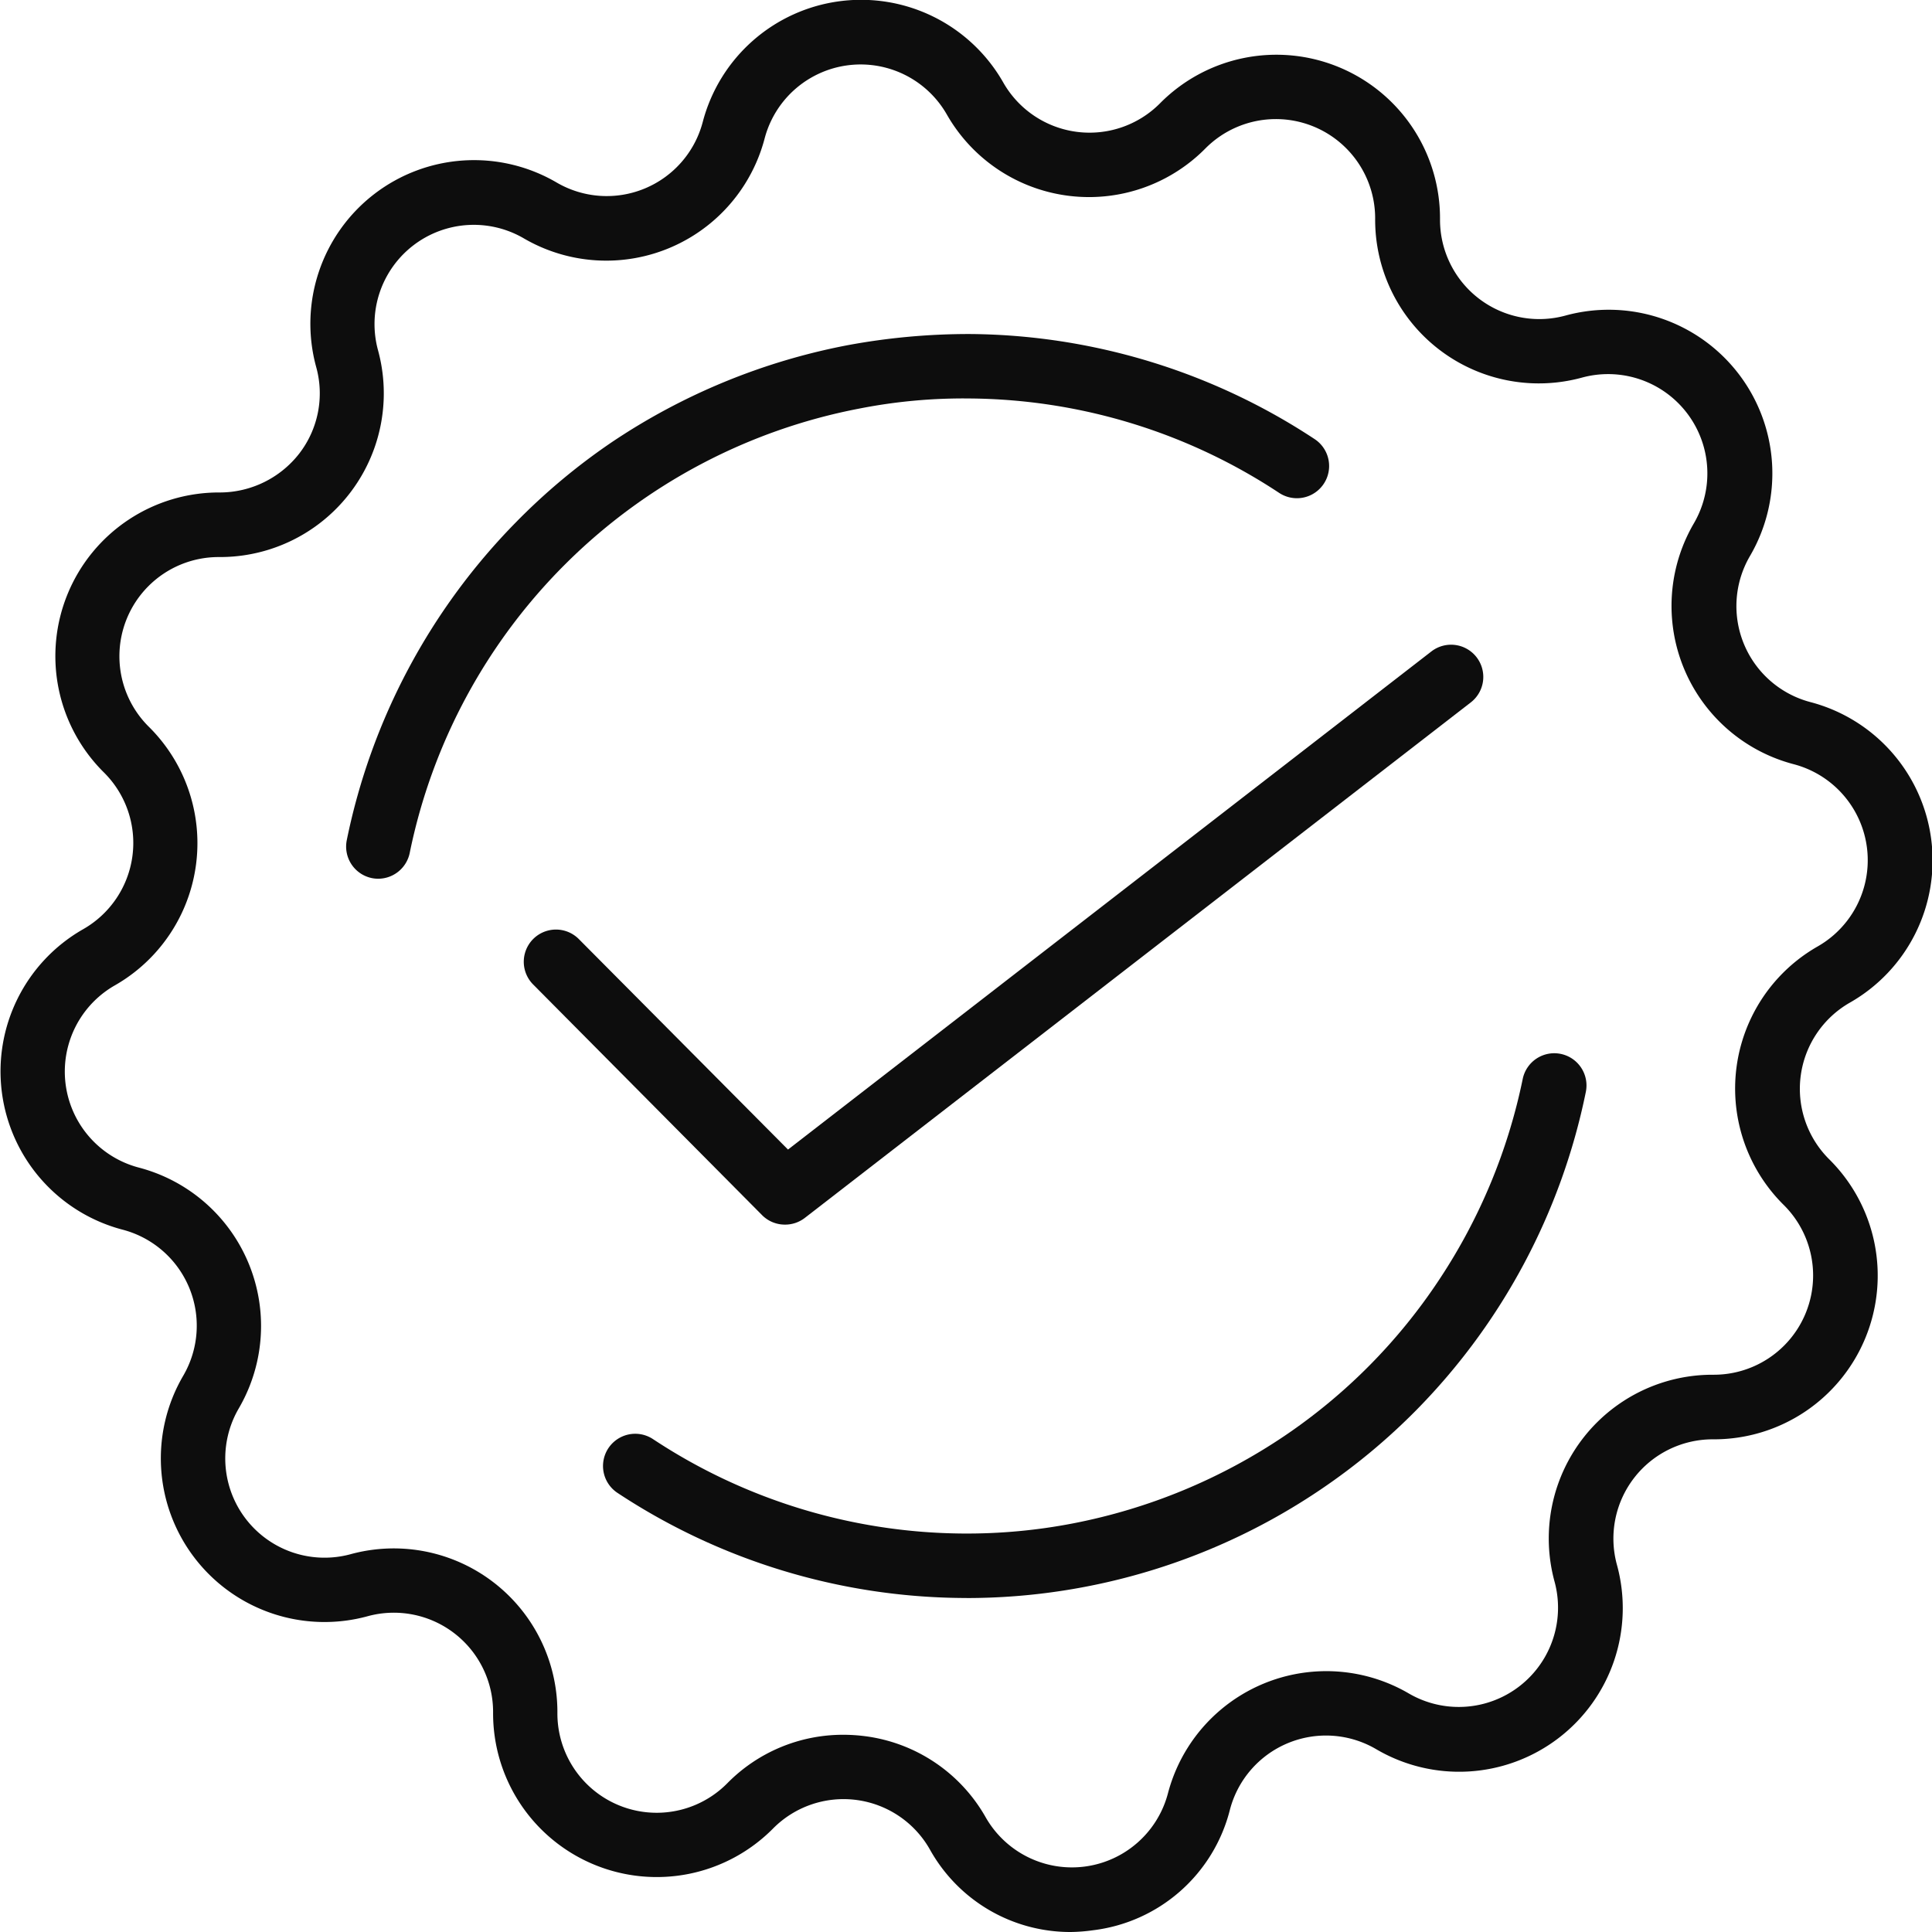
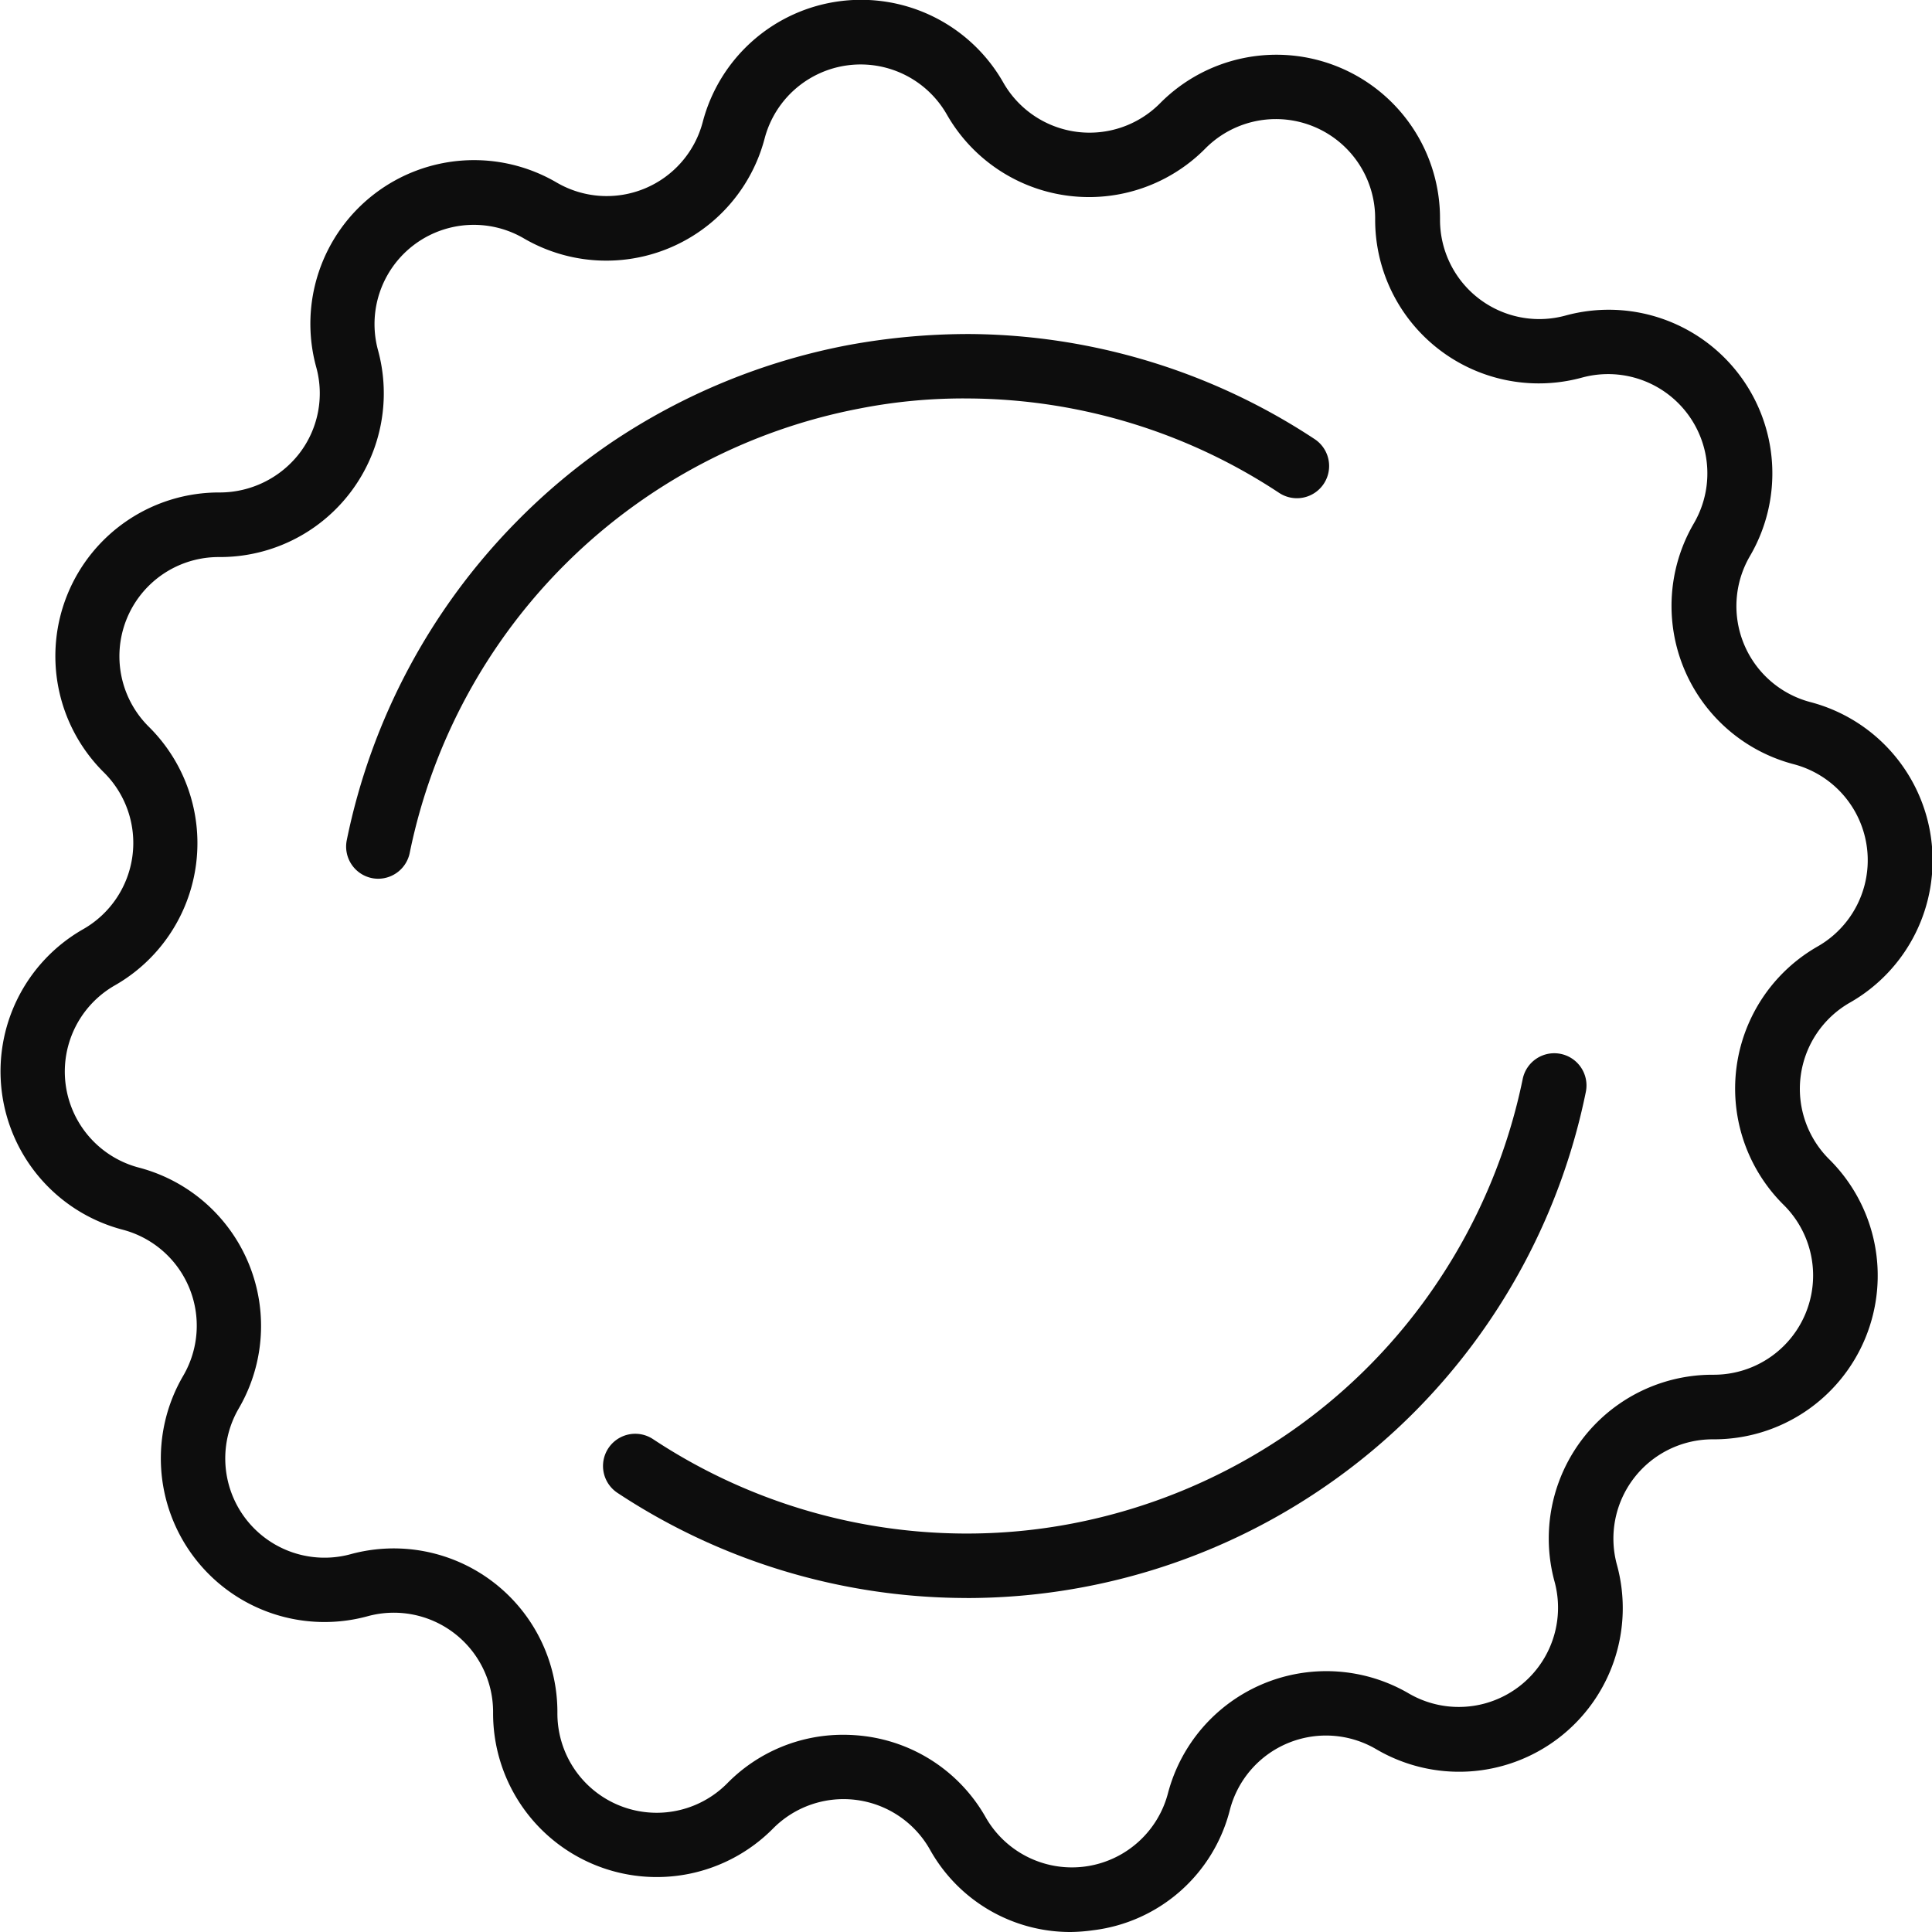
<svg xmlns="http://www.w3.org/2000/svg" width="27.85" height="27.85" viewBox="0 0 27.85 27.85">
  <g id="Group_207" data-name="Group 207" transform="translate(-555.965 -860.987)">
    <g id="Group_206" data-name="Group 206" transform="translate(555.965 860.987)">
      <g id="Group_205" data-name="Group 205" transform="translate(0 0)">
        <g id="Group_204" data-name="Group 204" transform="translate(11.961 13.864)">
          <g id="Group_203" data-name="Group 203">
            <path id="Path_64" data-name="Path 64" d="M601.409,905.762" transform="translate(-599.299 -905.762)" fill="#0d0d0d" stroke="#2e2d2c" stroke-linecap="round" stroke-linejoin="round" stroke-width="3" />
            <path id="Path_65" data-name="Path 65" d="M594.594,908.585" transform="translate(-594.594 -907.711)" fill="#0d0d0d" stroke="#2e2d2c" stroke-linecap="round" stroke-linejoin="round" stroke-width="3" />
          </g>
        </g>
        <path id="Path_66" data-name="Path 66" d="M572.542,884.388a.459.459,0,0,1-.093-.009.464.464,0,0,1-.362-.548,9.135,9.135,0,0,1,2.439-4.582A9.052,9.052,0,0,1,575.9,878.1a9.187,9.187,0,0,1,3.391-1.4,9.583,9.583,0,0,1,1.783-.164,9.1,9.1,0,0,1,1.751.184,9.144,9.144,0,0,1,3.214,1.331.464.464,0,0,1-.512.775,8.2,8.2,0,0,0-4.459-1.361,7.77,7.77,0,0,0-1.6.147,8.189,8.189,0,0,0-6.473,6.4A.465.465,0,0,1,572.542,884.388Z" transform="translate(-567.088 -871.721)" fill="#0d0d0d" />
        <path id="Path_67" data-name="Path 67" d="M589.263,917.872H589.2a9.139,9.139,0,0,1-4.964-1.515.464.464,0,1,1,.512-.775,8.2,8.2,0,0,0,4.459,1.361,8.059,8.059,0,0,0,1.6-.147,8.257,8.257,0,0,0,3.047-1.262,8.127,8.127,0,0,0,2.231-2.256,8.224,8.224,0,0,0,1.2-2.887.464.464,0,1,1,.91.186,9.131,9.131,0,0,1-2.439,4.582,9.048,9.048,0,0,1-1.377,1.145,9.113,9.113,0,0,1-5.107,1.569Z" transform="translate(-575.335 -894.837)" fill="#0d0d0d" />
        <path id="Path_68" data-name="Path 68" d="M571.4,888.837a2.315,2.315,0,0,1-2.032-1.192,1.43,1.43,0,0,0-2.259-.3,2.359,2.359,0,0,1-4.036-1.672,1.431,1.431,0,0,0-1.808-1.388,2.359,2.359,0,0,1-2.659-3.466,1.431,1.431,0,0,0-.873-2.106,2.359,2.359,0,0,1-.57-4.331,1.431,1.431,0,0,0,.3-2.26,2.359,2.359,0,0,1,1.672-4.036,1.453,1.453,0,0,0,1.143-.56,1.419,1.419,0,0,0,.245-1.248,2.359,2.359,0,0,1,3.466-2.66,1.431,1.431,0,0,0,2.106-.872h0a2.359,2.359,0,0,1,4.332-.57,1.431,1.431,0,0,0,2.26.3,2.359,2.359,0,0,1,4.036,1.672,1.431,1.431,0,0,0,1.808,1.388,2.359,2.359,0,0,1,2.66,3.466,1.431,1.431,0,0,0,.872,2.106,2.359,2.359,0,0,1,.57,4.331,1.431,1.431,0,0,0-.3,2.259,2.36,2.36,0,0,1-1.659,4.037h-.021a1.431,1.431,0,0,0-1.38,1.808A2.359,2.359,0,0,1,575.8,886.2a1.431,1.431,0,0,0-2.105.872,2.322,2.322,0,0,1-1.974,1.74A2.518,2.518,0,0,1,571.4,888.837Zm-3.282-2.843a2.46,2.46,0,0,1,.315.02,2.342,2.342,0,0,1,1.741,1.17,1.431,1.431,0,0,0,2.627-.346,2.36,2.36,0,0,1,3.473-1.439,1.431,1.431,0,0,0,2.1-1.613,2.36,2.36,0,0,1,2.276-2.982h.021a1.431,1.431,0,0,0,1.006-2.448,2.359,2.359,0,0,1,.49-3.726,1.431,1.431,0,0,0-.346-2.627,2.359,2.359,0,0,1-1.438-3.473,1.431,1.431,0,0,0-1.613-2.1,2.359,2.359,0,0,1-2.982-2.288,1.431,1.431,0,0,0-2.448-1.014,2.359,2.359,0,0,1-3.726-.49,1.431,1.431,0,0,0-2.627.346h0a2.36,2.36,0,0,1-3.473,1.438,1.431,1.431,0,0,0-2.1,1.613,2.36,2.36,0,0,1-2.276,2.982h-.021a1.43,1.43,0,0,0-1.006,2.447,2.36,2.36,0,0,1-.49,3.727,1.431,1.431,0,0,0,.346,2.627,2.36,2.36,0,0,1,1.439,3.473,1.431,1.431,0,0,0,1.613,2.1A2.359,2.359,0,0,1,564,885.68a1.431,1.431,0,0,0,2.448,1.014A2.337,2.337,0,0,1,568.113,885.994Z" transform="translate(-555.965 -860.987)" fill="#0d0d0d" />
      </g>
    </g>
-     <path id="Path_69" data-name="Path 69" d="M584.1,899.36a.463.463,0,0,1-.329-.137l-3.3-3.325a.464.464,0,1,1,.659-.654l3.015,3.034,9.274-7.18a.464.464,0,1,1,.569.734l-9.6,7.431A.464.464,0,0,1,584.1,899.36Z" transform="translate(-16.821 -20.72)" fill="#0d0d0d" />
  </g>
</svg>